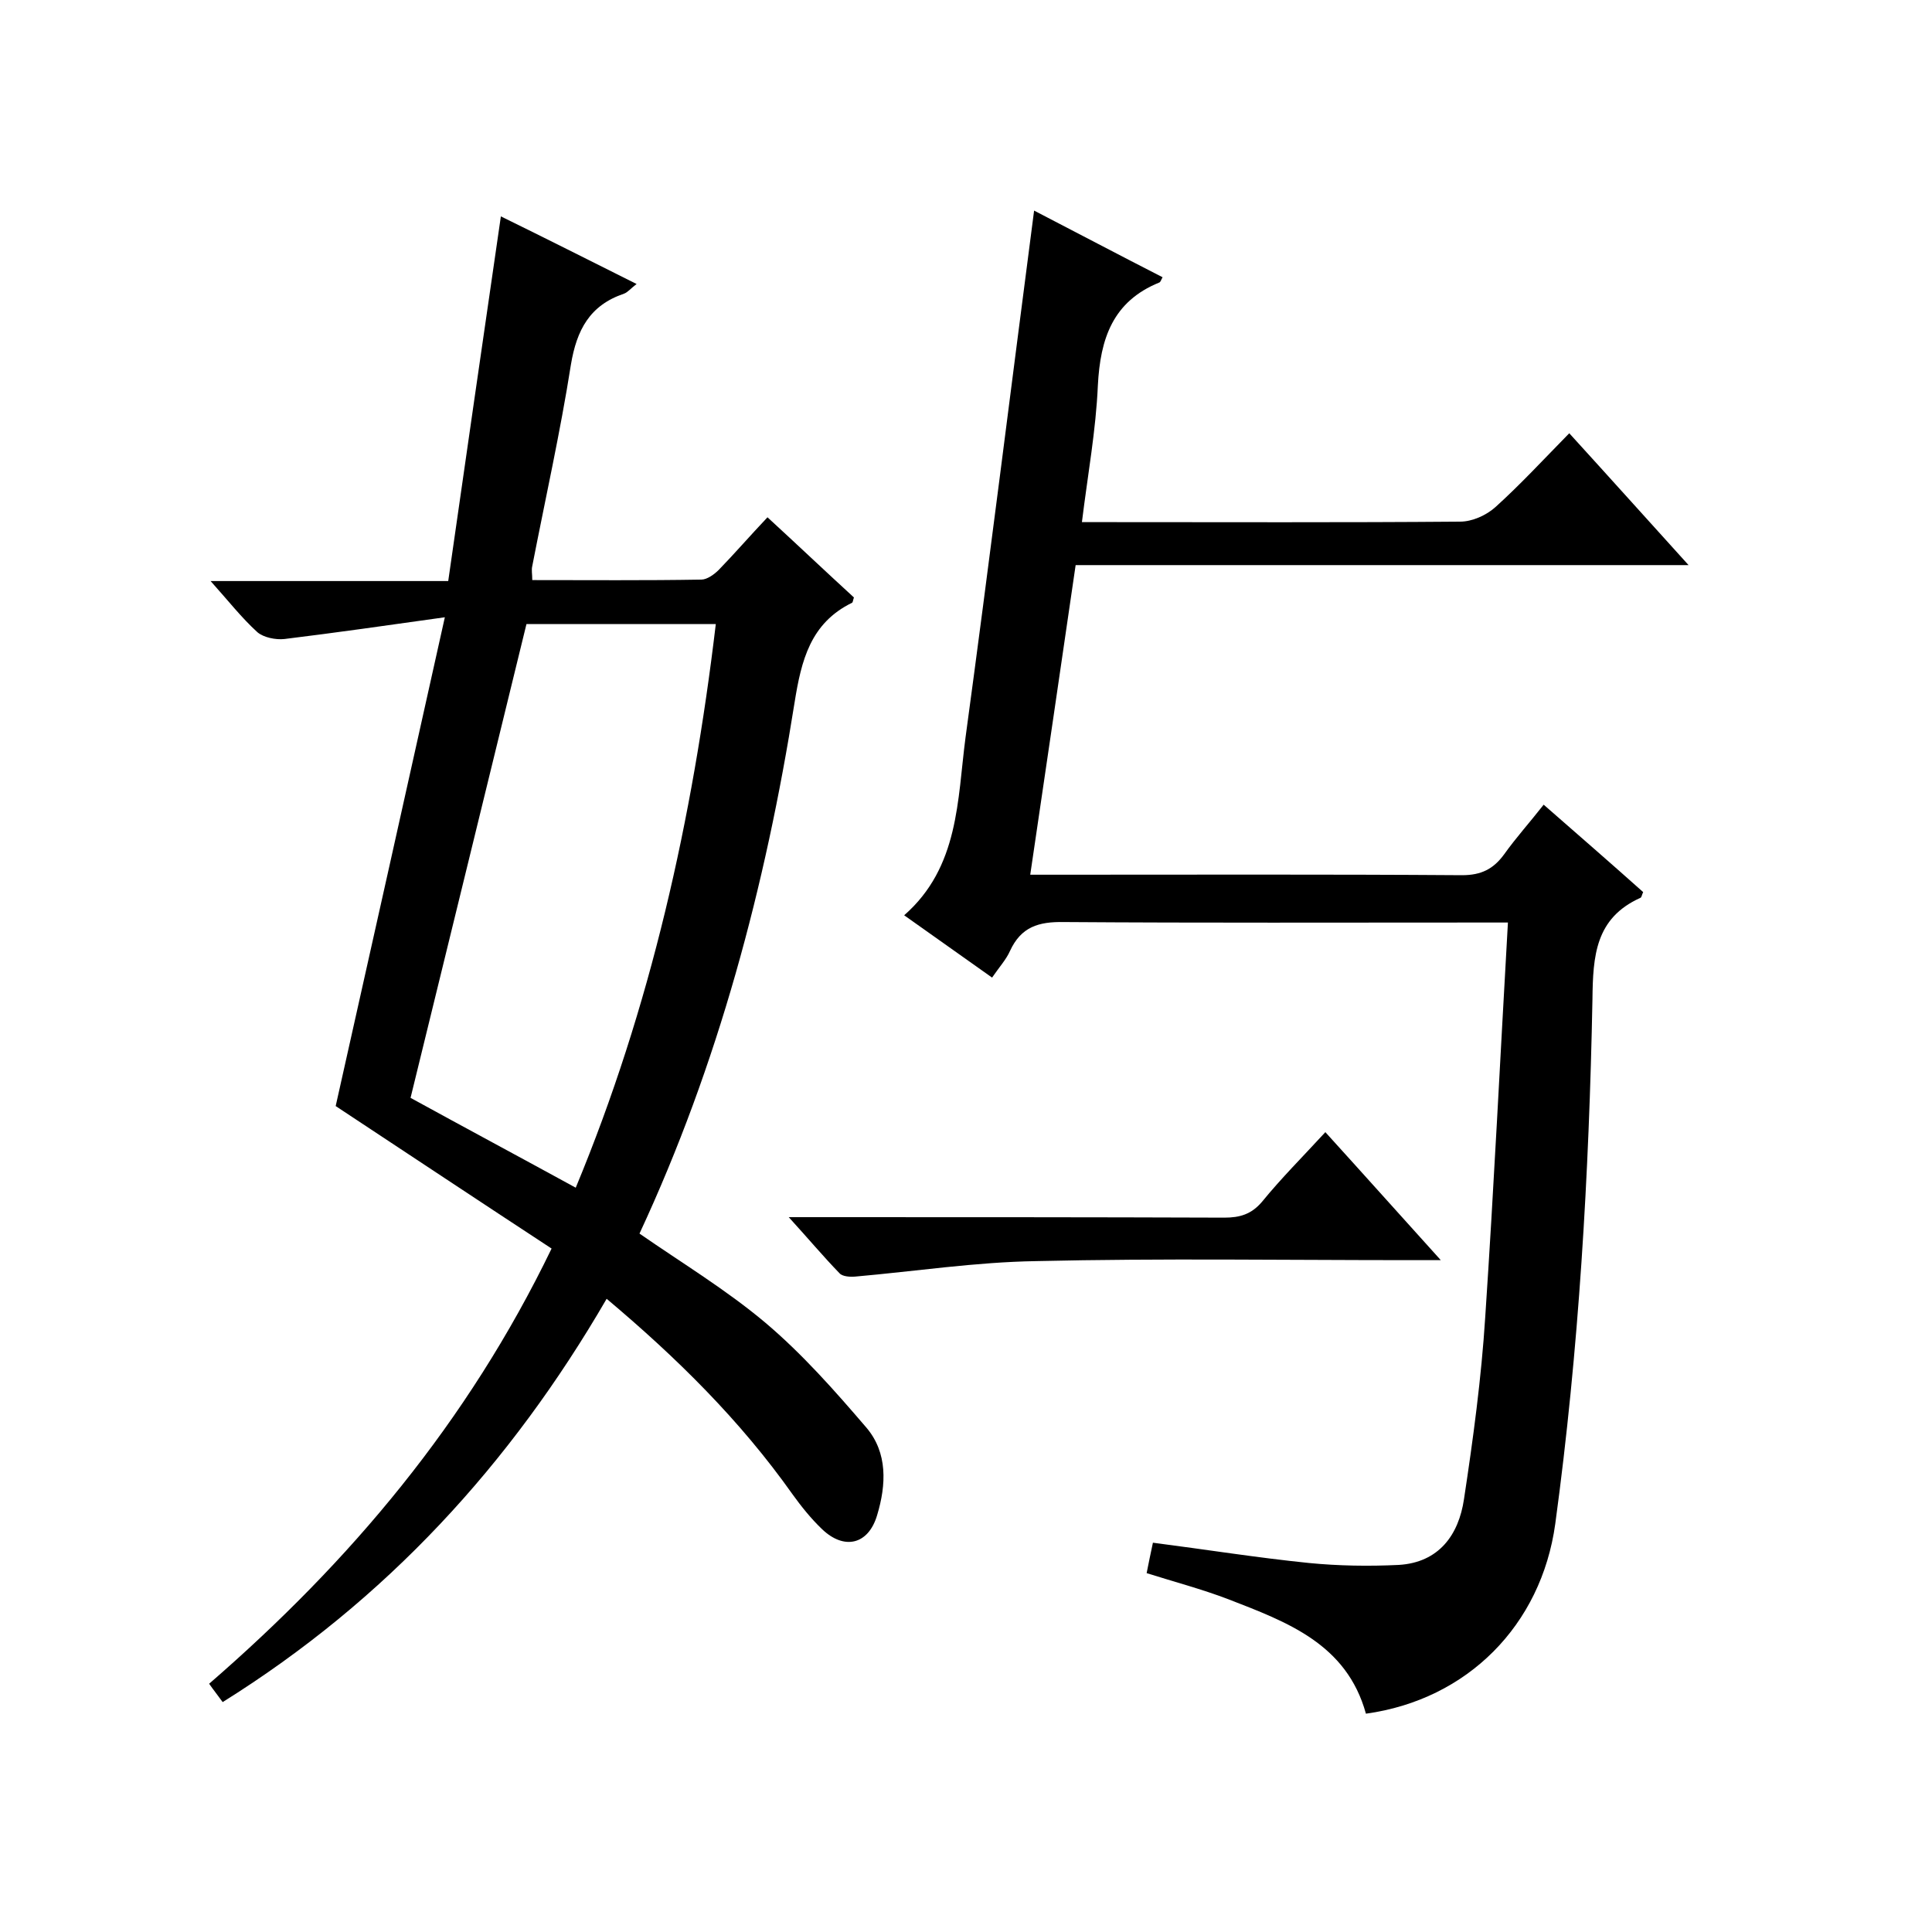
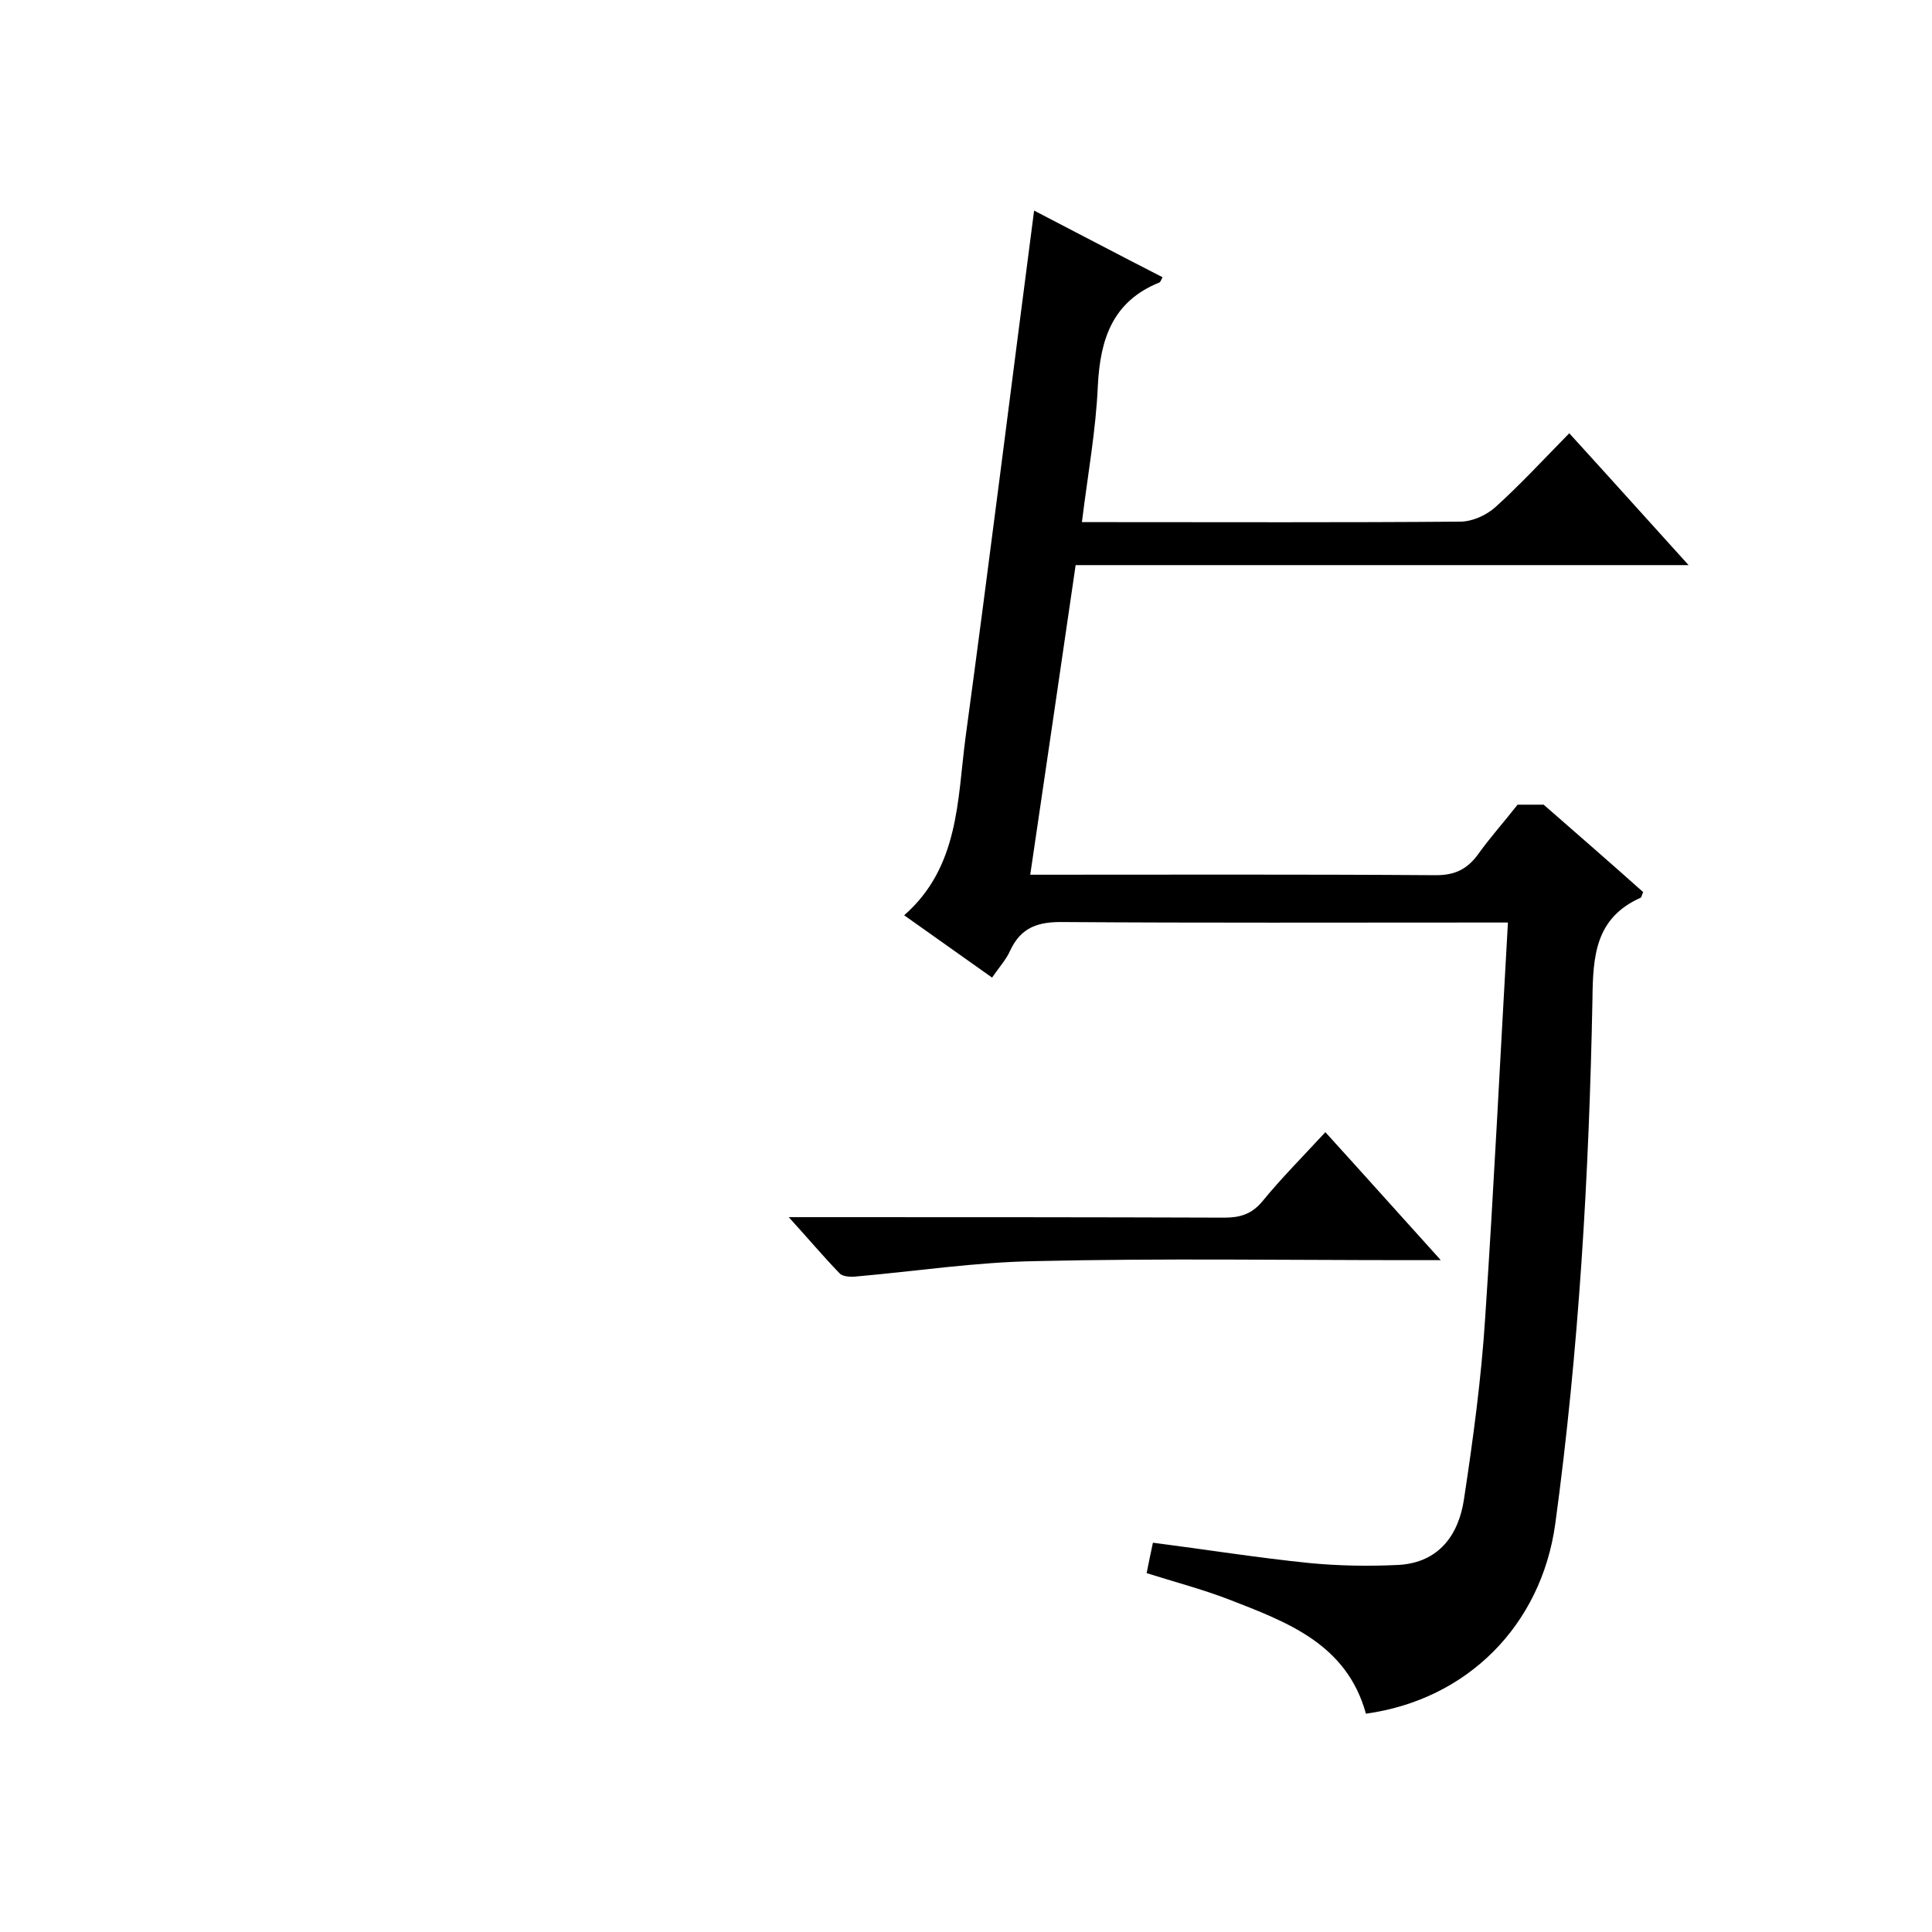
<svg xmlns="http://www.w3.org/2000/svg" enable-background="new 0 0 400 400" viewBox="0 0 400 400">
-   <path d="m125.6 268.9c-19.9 34.3-45.7 62.4-79.5 83.5-1-1.4-1.9-2.5-2.8-3.8 29.2-25.3 53.5-54.1 70.9-90.1-14.8-9.7-29.4-19.4-44.7-29.5 7.2-32.1 14.7-65.7 22.6-101.2-12.1 1.7-22.6 3.2-33.2 4.5-1.8.2-4.3-.3-5.6-1.4-3.3-3-6.1-6.6-9.7-10.6h49.2c3.6-25.2 7.2-50 10.9-75.5 9.2 4.5 18.3 9.1 28.1 14-1.2.9-1.8 1.7-2.6 2-7.1 2.4-9.8 7.5-11 14.7-2.2 14-5.3 27.8-8 41.7-.2.8 0 1.6 0 2.9 11.7 0 23.4.1 35-.1 1.2 0 2.7-1.1 3.6-2 3.3-3.4 6.5-7.1 10.1-10.9 6.1 5.6 12 11.2 17.9 16.6-.2.5-.2 1-.4 1.1-8.6 4.2-10.5 11.9-11.9 20.7-6 37.9-15.8 74.9-32.1 109.9 8.8 6.1 17.9 11.6 26 18.4 7.7 6.5 14.4 14.1 21 21.8 4.4 5.2 4.1 11.8 2.2 18.1-1.8 6.1-6.8 7.3-11.4 2.9-2.3-2.2-4.3-4.7-6.1-7.2-10.9-15.4-24-28.3-38.5-40.5zm-16.6-139.7c-8.1 33.2-16.1 65.8-24 98.1 11.3 6.2 22.5 12.2 34.2 18.6 15.5-37.3 24.2-76.3 29-116.7-13.6 0-26.5 0-39.2 0z" />
-   <path d="m319.6 166.6c7.2 6.3 14 12.2 20.6 18.1-.3.6-.3 1.1-.6 1.2-9.3 4.2-9.8 12-9.9 21-.7 36.3-2.8 72.6-7.7 108.6-2.9 21-18.2 36.4-39.2 39.3-4-14.5-16.4-19-28.5-23.7-5.5-2.1-11.2-3.6-16.9-5.4.4-2.1.8-3.9 1.3-6.3 10.9 1.4 21.5 3.1 32.3 4.2 6.1.6 12.4.7 18.6.4 8.3-.5 12.4-6.2 13.5-13.6 1.9-12.5 3.6-25.1 4.4-37.7 1.8-26.9 3.1-53.8 4.7-81.7-2.4 0-4.2 0-5.9 0-28.7 0-57.3.1-86-.1-5.3-.1-8.9 1-11.2 6-.8 1.8-2.2 3.3-3.7 5.5-6.1-4.3-12.1-8.6-18.2-12.9 11.4-10 11-23.9 12.7-36.8 4.9-36.1 9.4-72.3 14.2-109.1 8.7 4.5 17.6 9.2 26.6 13.8-.3.5-.4 1-.7 1.1-9.6 3.9-12.2 11.6-12.7 21.3-.4 9.3-2.1 18.5-3.3 28.3h5.3c24.3 0 48.7.1 73-.1 2.5 0 5.4-1.3 7.3-3 5.2-4.7 9.9-9.8 15.3-15.3 8.2 9 16.1 17.8 24.7 27.3-42.9 0-84.6 0-126.9 0-3.1 21.3-6.2 42.4-9.4 64.1h5.4c28 0 56-.1 84 .1 4 0 6.5-1.3 8.7-4.3 2.5-3.5 5.3-6.6 8.2-10.3z" />
+   <path d="m319.6 166.6c7.2 6.3 14 12.2 20.6 18.1-.3.6-.3 1.1-.6 1.2-9.3 4.2-9.8 12-9.9 21-.7 36.3-2.8 72.6-7.7 108.6-2.9 21-18.2 36.4-39.2 39.3-4-14.5-16.4-19-28.5-23.7-5.5-2.1-11.2-3.6-16.9-5.4.4-2.1.8-3.9 1.3-6.3 10.9 1.4 21.5 3.1 32.3 4.2 6.1.6 12.4.7 18.6.4 8.3-.5 12.4-6.2 13.5-13.6 1.9-12.5 3.6-25.1 4.4-37.7 1.8-26.9 3.1-53.8 4.7-81.7-2.4 0-4.2 0-5.9 0-28.7 0-57.3.1-86-.1-5.3-.1-8.9 1-11.2 6-.8 1.8-2.2 3.3-3.7 5.5-6.1-4.3-12.1-8.6-18.2-12.9 11.4-10 11-23.9 12.7-36.8 4.9-36.1 9.4-72.3 14.2-109.1 8.7 4.5 17.6 9.2 26.6 13.8-.3.5-.4 1-.7 1.1-9.6 3.9-12.2 11.6-12.7 21.3-.4 9.3-2.1 18.5-3.3 28.3h5.3c24.3 0 48.7.1 73-.1 2.5 0 5.4-1.3 7.3-3 5.2-4.7 9.9-9.8 15.3-15.3 8.2 9 16.1 17.8 24.7 27.3-42.9 0-84.6 0-126.9 0-3.1 21.3-6.2 42.4-9.4 64.1c28 0 56-.1 84 .1 4 0 6.5-1.3 8.7-4.3 2.5-3.5 5.3-6.6 8.2-10.3z" />
  <path d="m274.4 234.4c7.9 8.7 15.5 17.2 23.9 26.5-2.9 0-4.7 0-6.4 0-25.8 0-51.6-.4-77.4.2-12.5.2-24.9 2.1-37.4 3.2-1.1.1-2.7 0-3.3-.7-3.3-3.4-6.4-7.1-10.5-11.6h6.3c28 0 56 0 83.9.1 3.2 0 5.6-.7 7.8-3.3 4-4.9 8.5-9.4 13.1-14.4z" />
</svg>